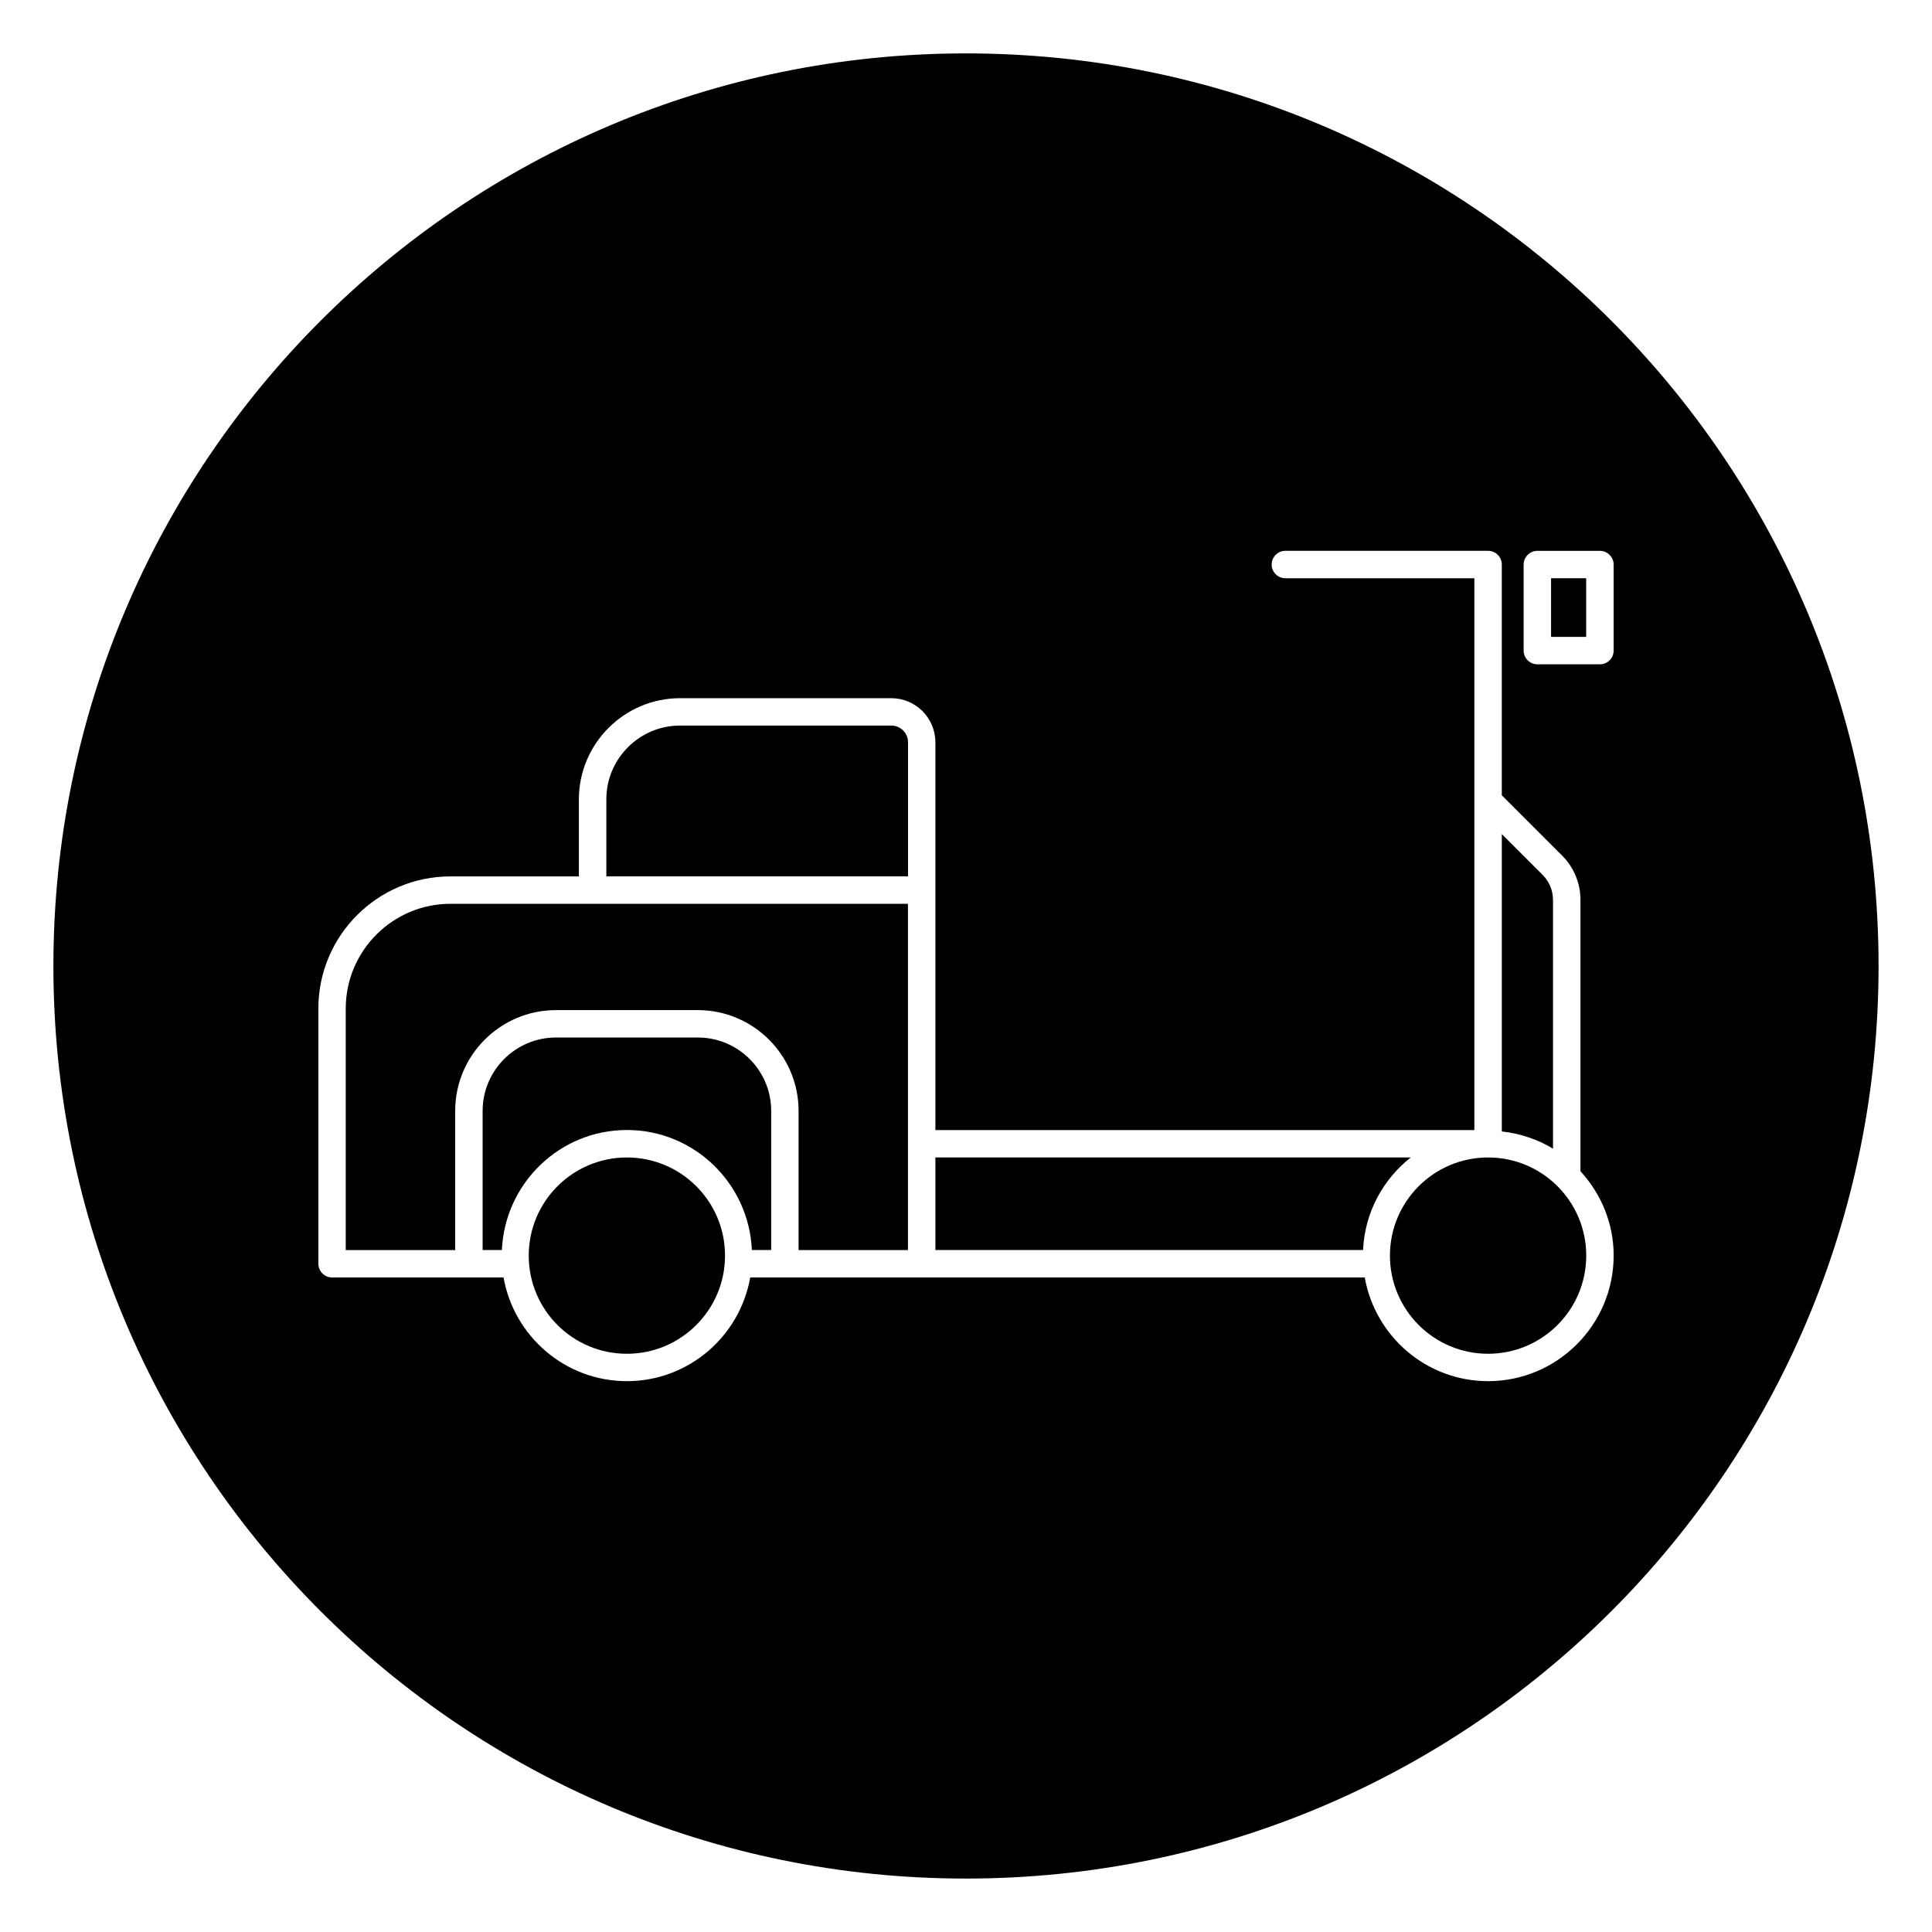
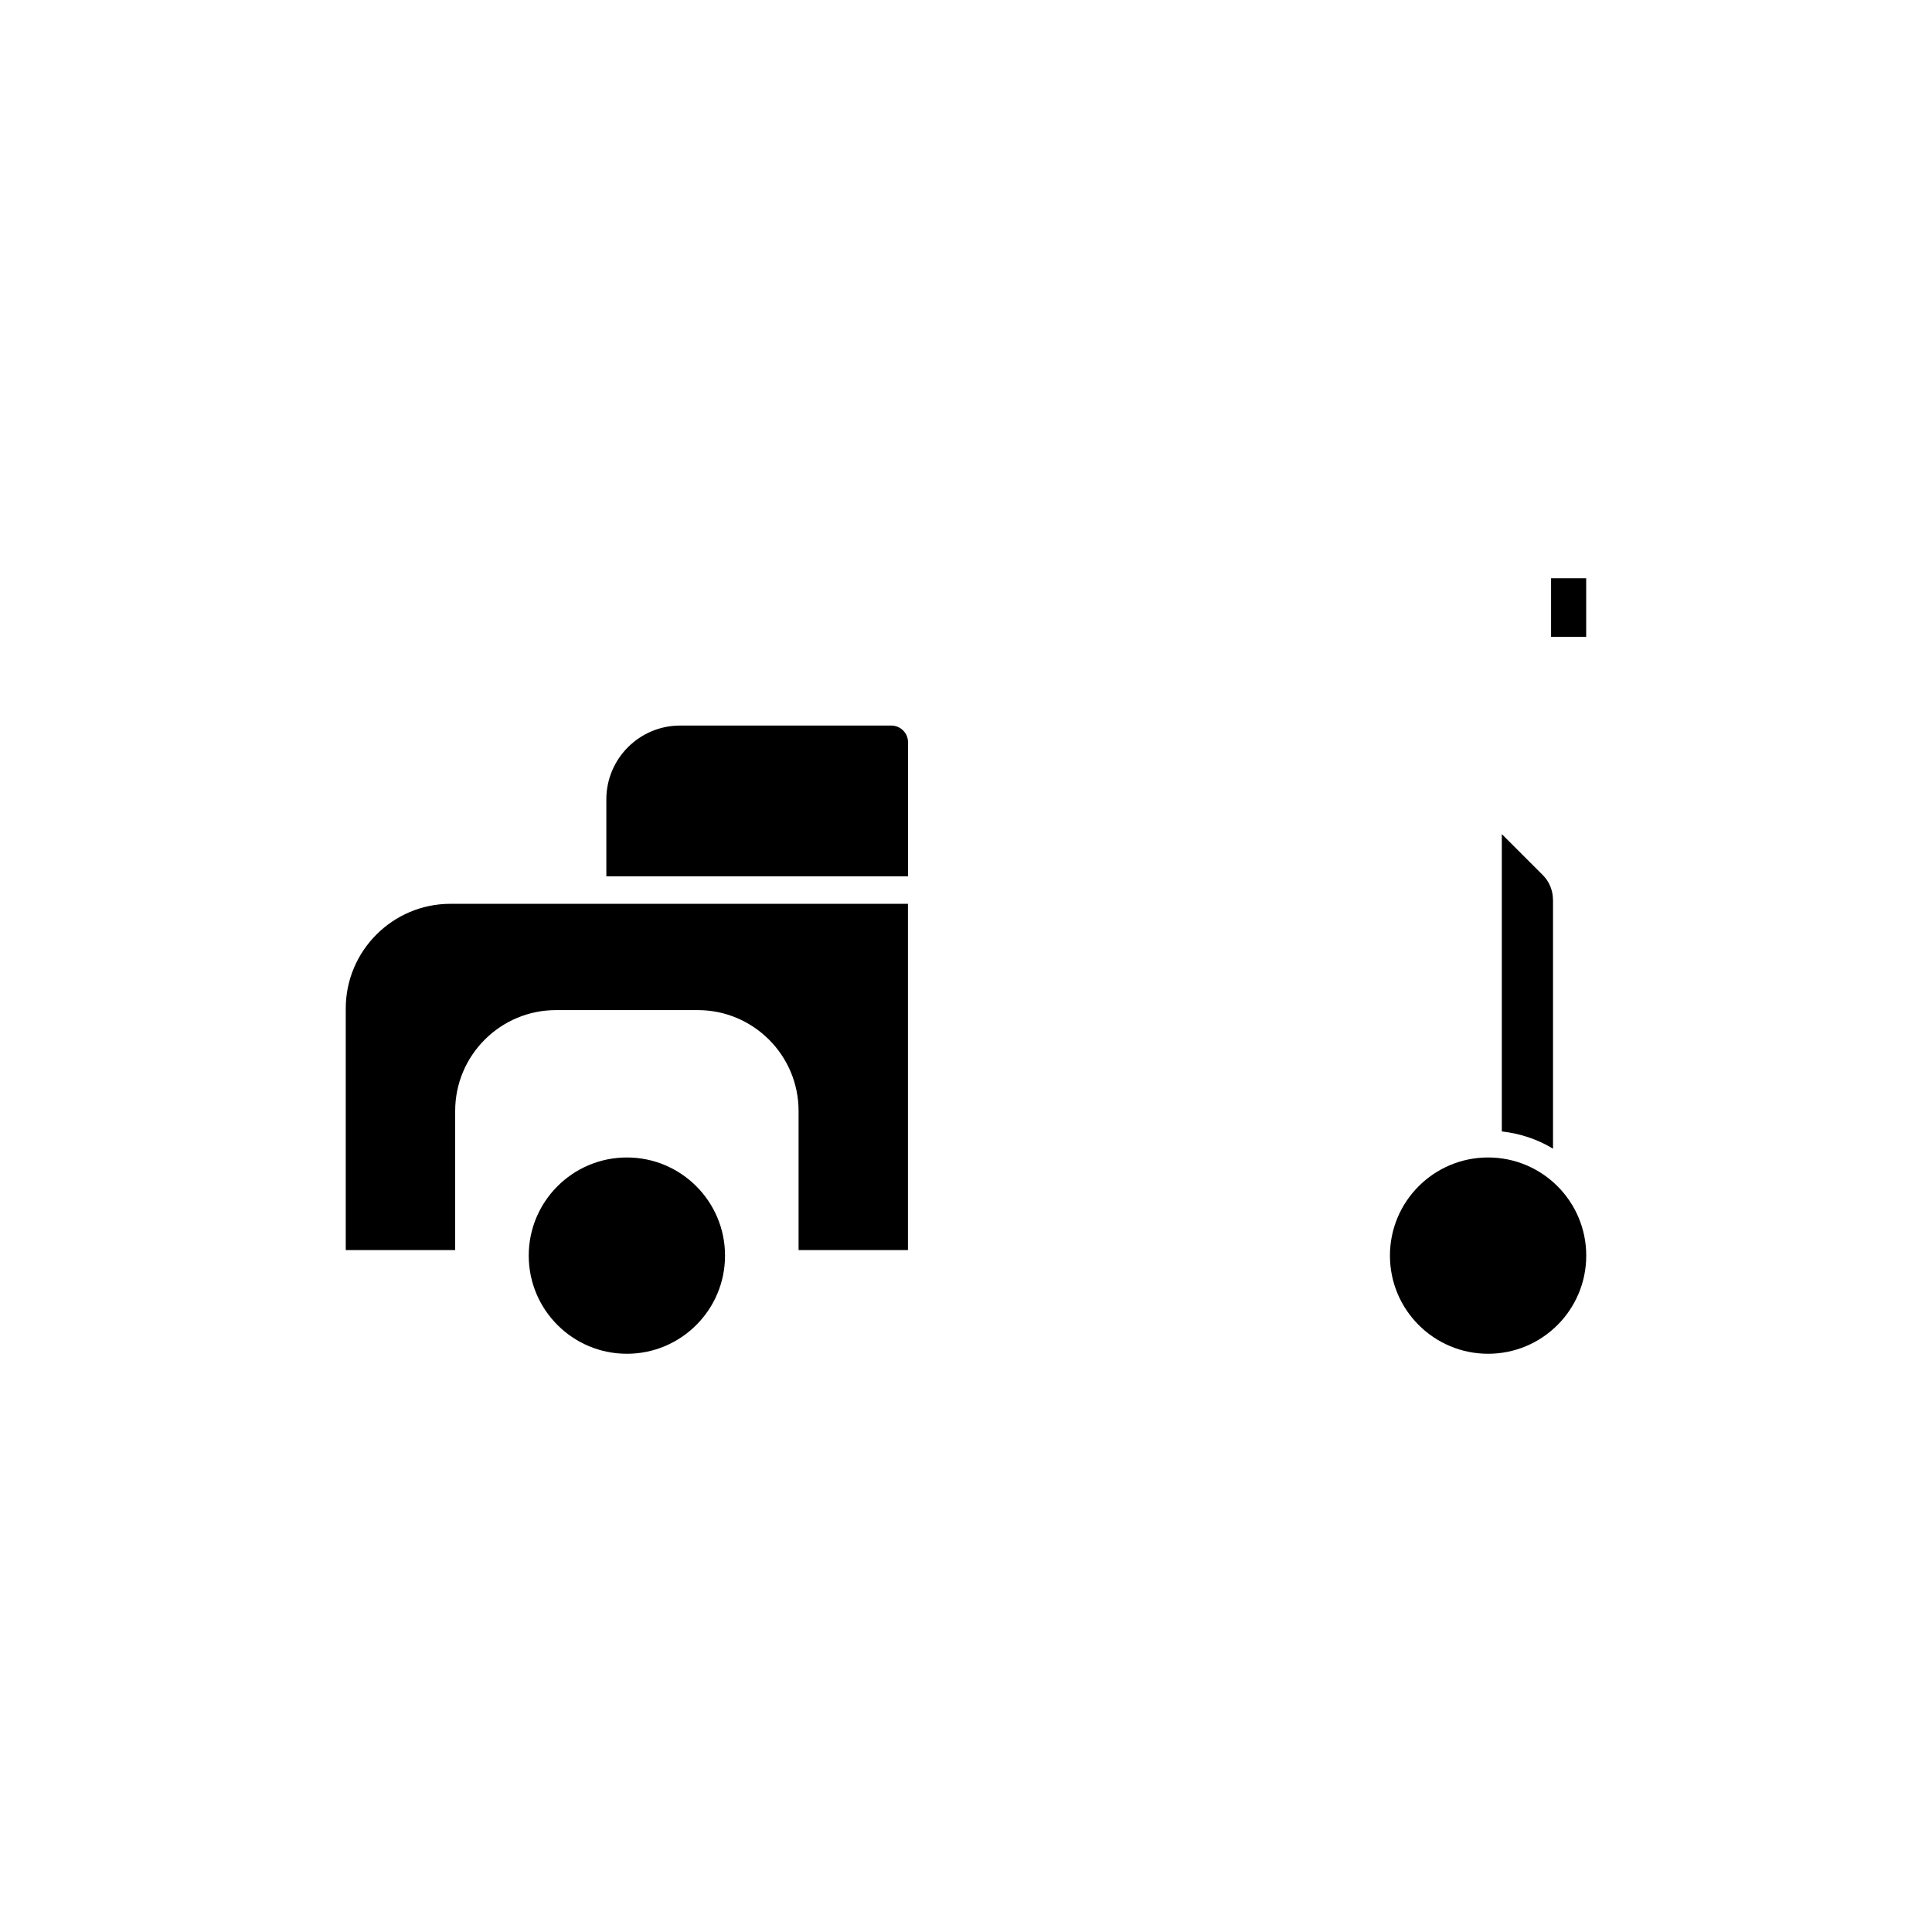
<svg xmlns="http://www.w3.org/2000/svg" fill="#000000" width="800px" height="800px" version="1.1" viewBox="144 144 512 512">
  <g>
    <path d="m380.21 336.28h-55.969c-10.785 0-19.555 8.77-19.555 19.555v20.402h79.949v-35.551c0-2.422-2-4.406-4.426-4.406z" />
-     <path d="m517.86 450.74h-125.97v24.527h113.34c0.441-9.965 5.277-18.719 12.629-24.527z" />
    <path d="m555.55 382.41c0-2.41-0.977-4.785-2.676-6.488l-10.879-10.879v78.801c4.93 0.551 9.523 2.109 13.57 4.566v-66z" />
    <path d="m263.37 383.52c-15.289 0-27.742 12.453-27.742 27.742v64.016h29v-36.871c0-14.738 11.98-26.719 26.719-26.719h37.566c14.738 0 26.719 11.98 26.719 26.719v36.871h28.984v-91.758z" />
    <path d="m336.14 476.75c0 14.363-11.645 26.012-26.008 26.012-14.367 0-26.012-11.648-26.012-26.012s11.645-26.008 26.012-26.008c14.363 0 26.008 11.645 26.008 26.008" />
-     <path d="m328.93 418.95h-37.582c-10.723 0-19.445 8.723-19.445 19.445v36.871h5.102c0.789-17.648 15.289-31.805 33.125-31.805 17.84 0 32.34 14.152 33.125 31.805h5.117v-36.871c0.004-10.723-8.719-19.445-19.441-19.445z" />
    <path d="m555.05 297.24h9.305v15.539h-9.305z" />
    <path d="m564.37 476.75c0 14.363-11.645 26.012-26.012 26.012-14.363 0-26.008-11.648-26.008-26.012s11.645-26.008 26.008-26.008c14.367 0 26.012 11.645 26.012 26.008" />
-     <path d="m400 158.15c-133.57 0-241.85 108.27-241.85 241.85 0 133.56 108.27 241.84 241.84 241.84 133.57 0 241.85-108.29 241.85-241.84 0-133.57-108.27-241.85-241.84-241.85zm138.36 351.87c-16.359 0-29.93-11.902-32.684-27.473h-162.86c-2.754 15.586-16.328 27.473-32.684 27.473-16.359 0-29.93-11.902-32.684-27.473l-9.18-0.004h-36.262c-2 0-3.637-1.637-3.637-3.637v-67.652c0-19.301 15.695-35 35-35h34.039v-20.402c0-14.785 12.043-26.828 26.828-26.828h55.969c6.438 0 11.684 5.242 11.684 11.684v102.78h142.83v-87.191-0.031-59.023h-50.082c-2 0-3.637-1.637-3.637-3.637s1.637-3.637 3.637-3.637h53.719c2 0 3.637 1.637 3.637 3.637v61.148l16.027 16.027c3.055 3.055 4.816 7.289 4.816 11.617v71.98c5.414 5.918 8.801 13.73 8.801 22.355-0.012 18.363-14.938 33.289-33.281 33.289zm29.633-189.97h-16.578c-2 0-3.637-1.637-3.637-3.637v-22.797c0-2 1.637-3.637 3.637-3.637h16.578c2 0 3.637 1.637 3.637 3.637v22.812c0 2-1.637 3.621-3.637 3.621z" />
  </g>
</svg>